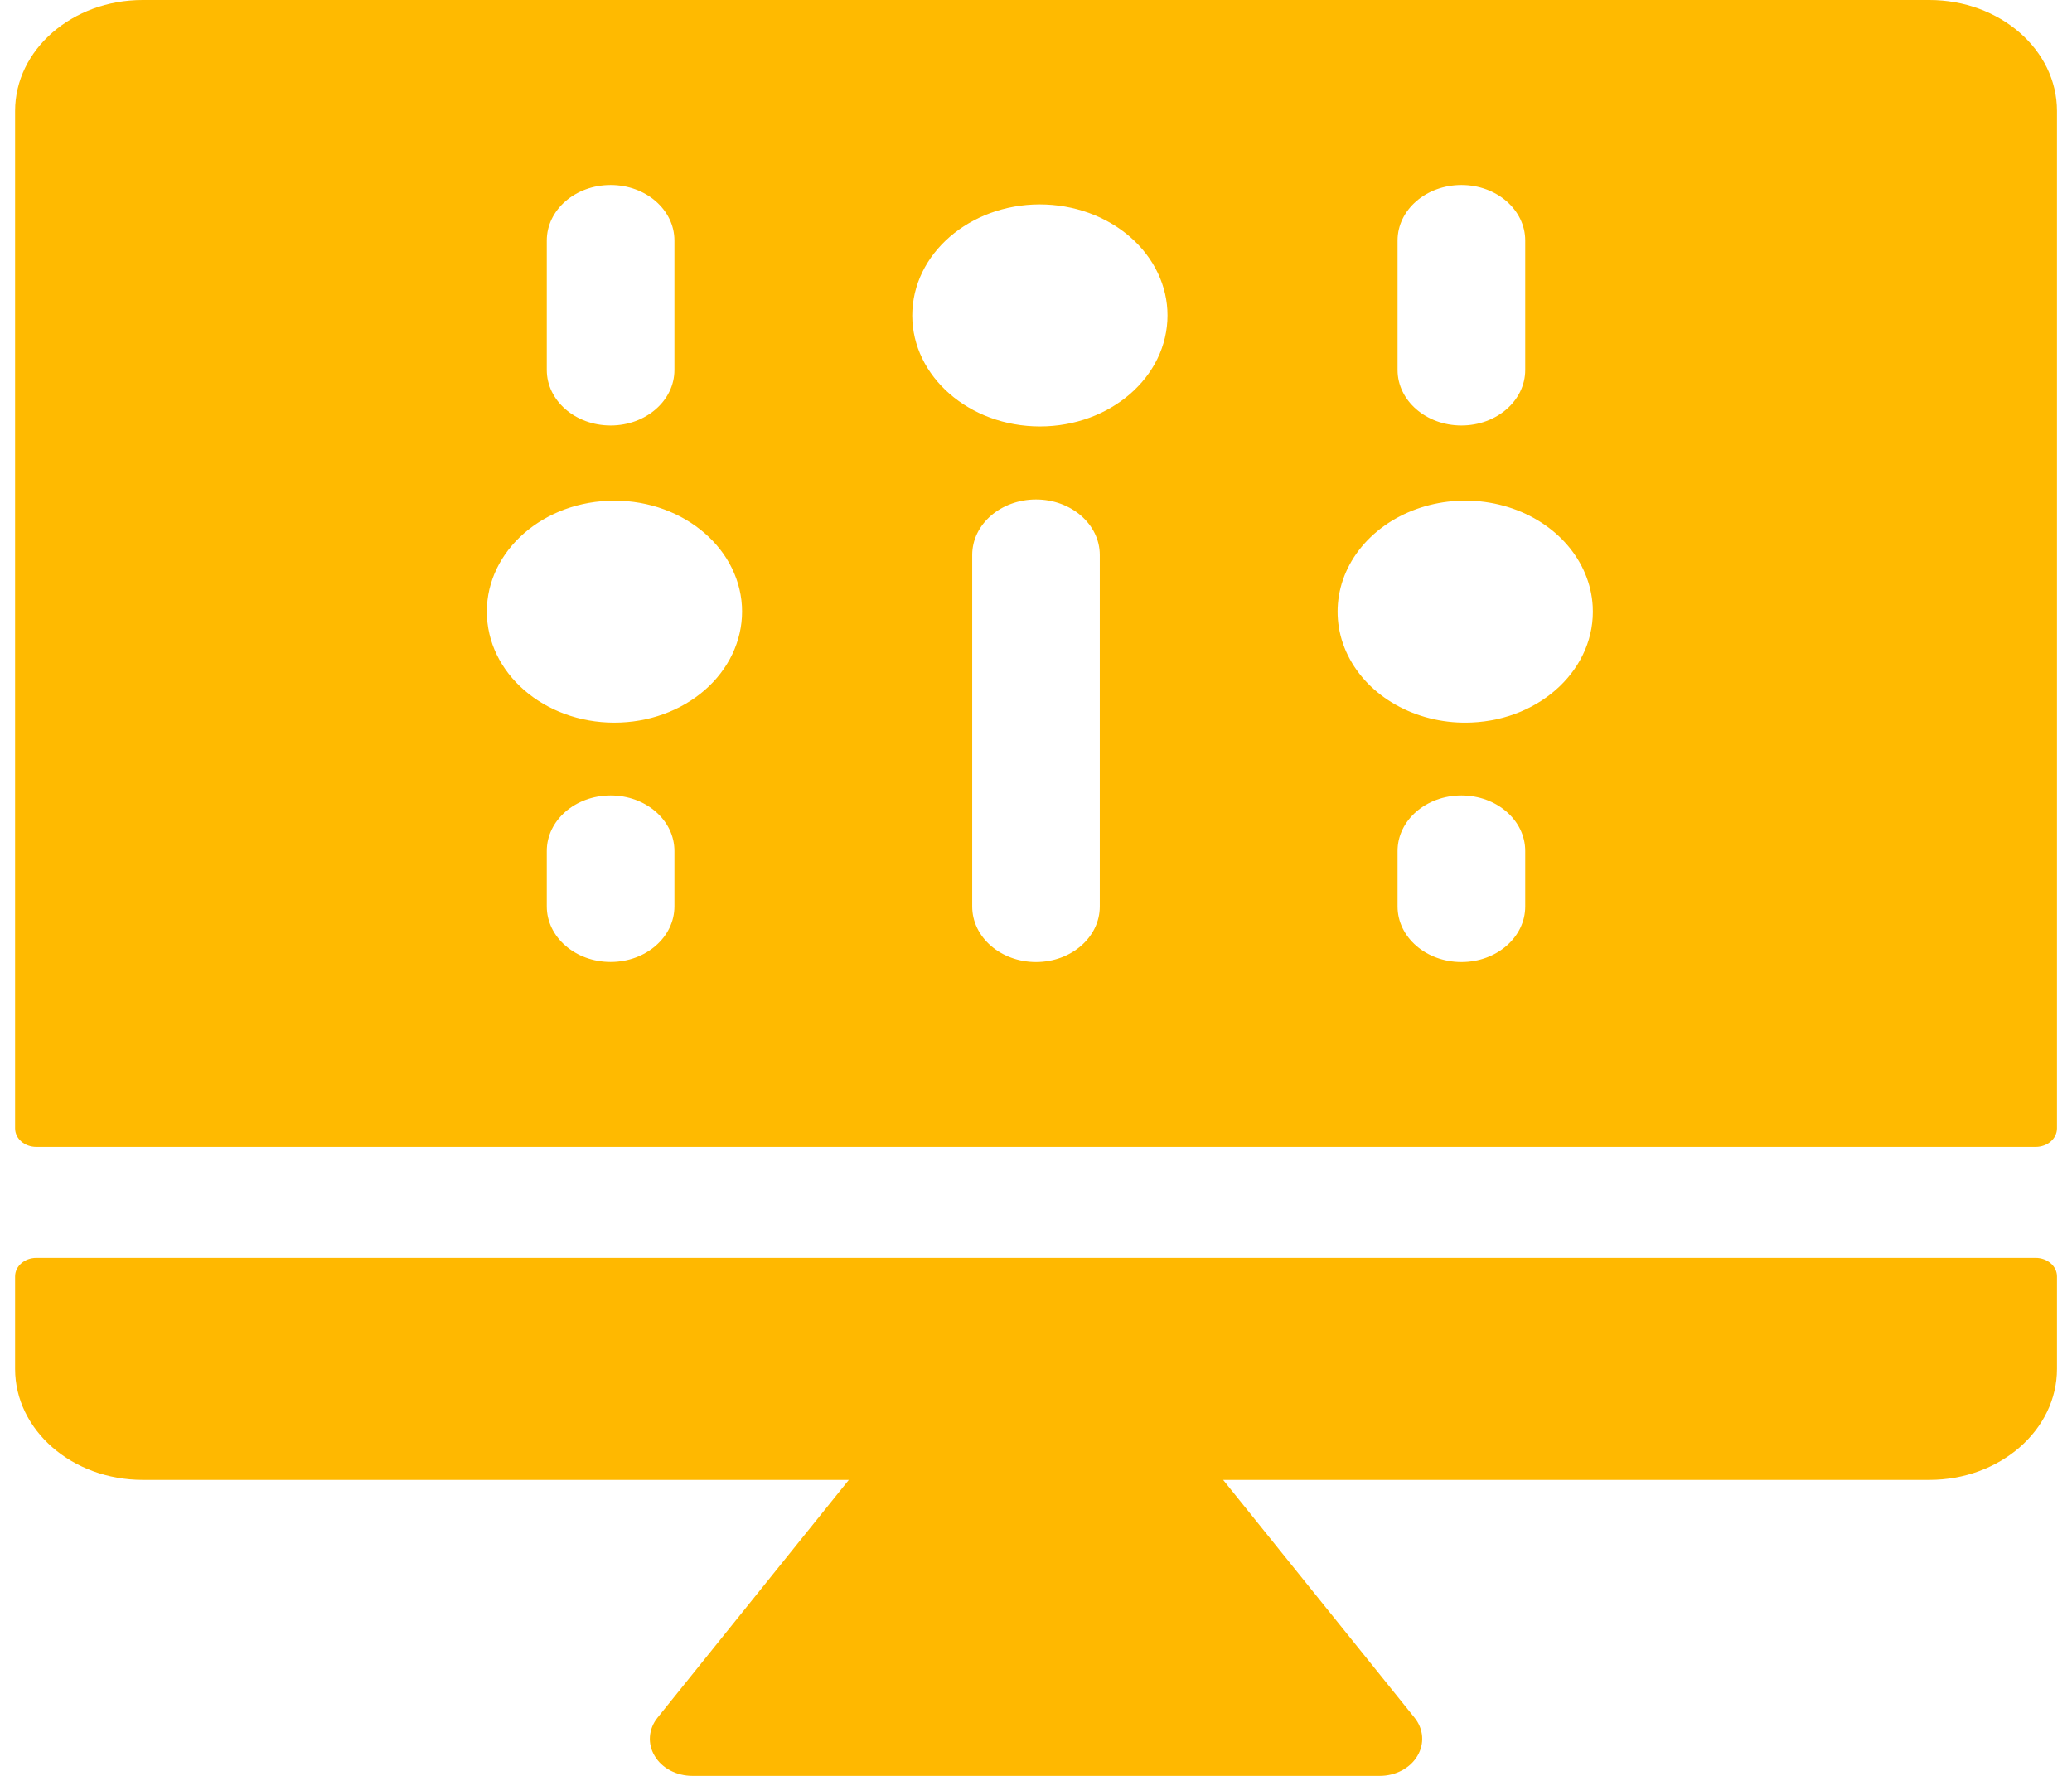
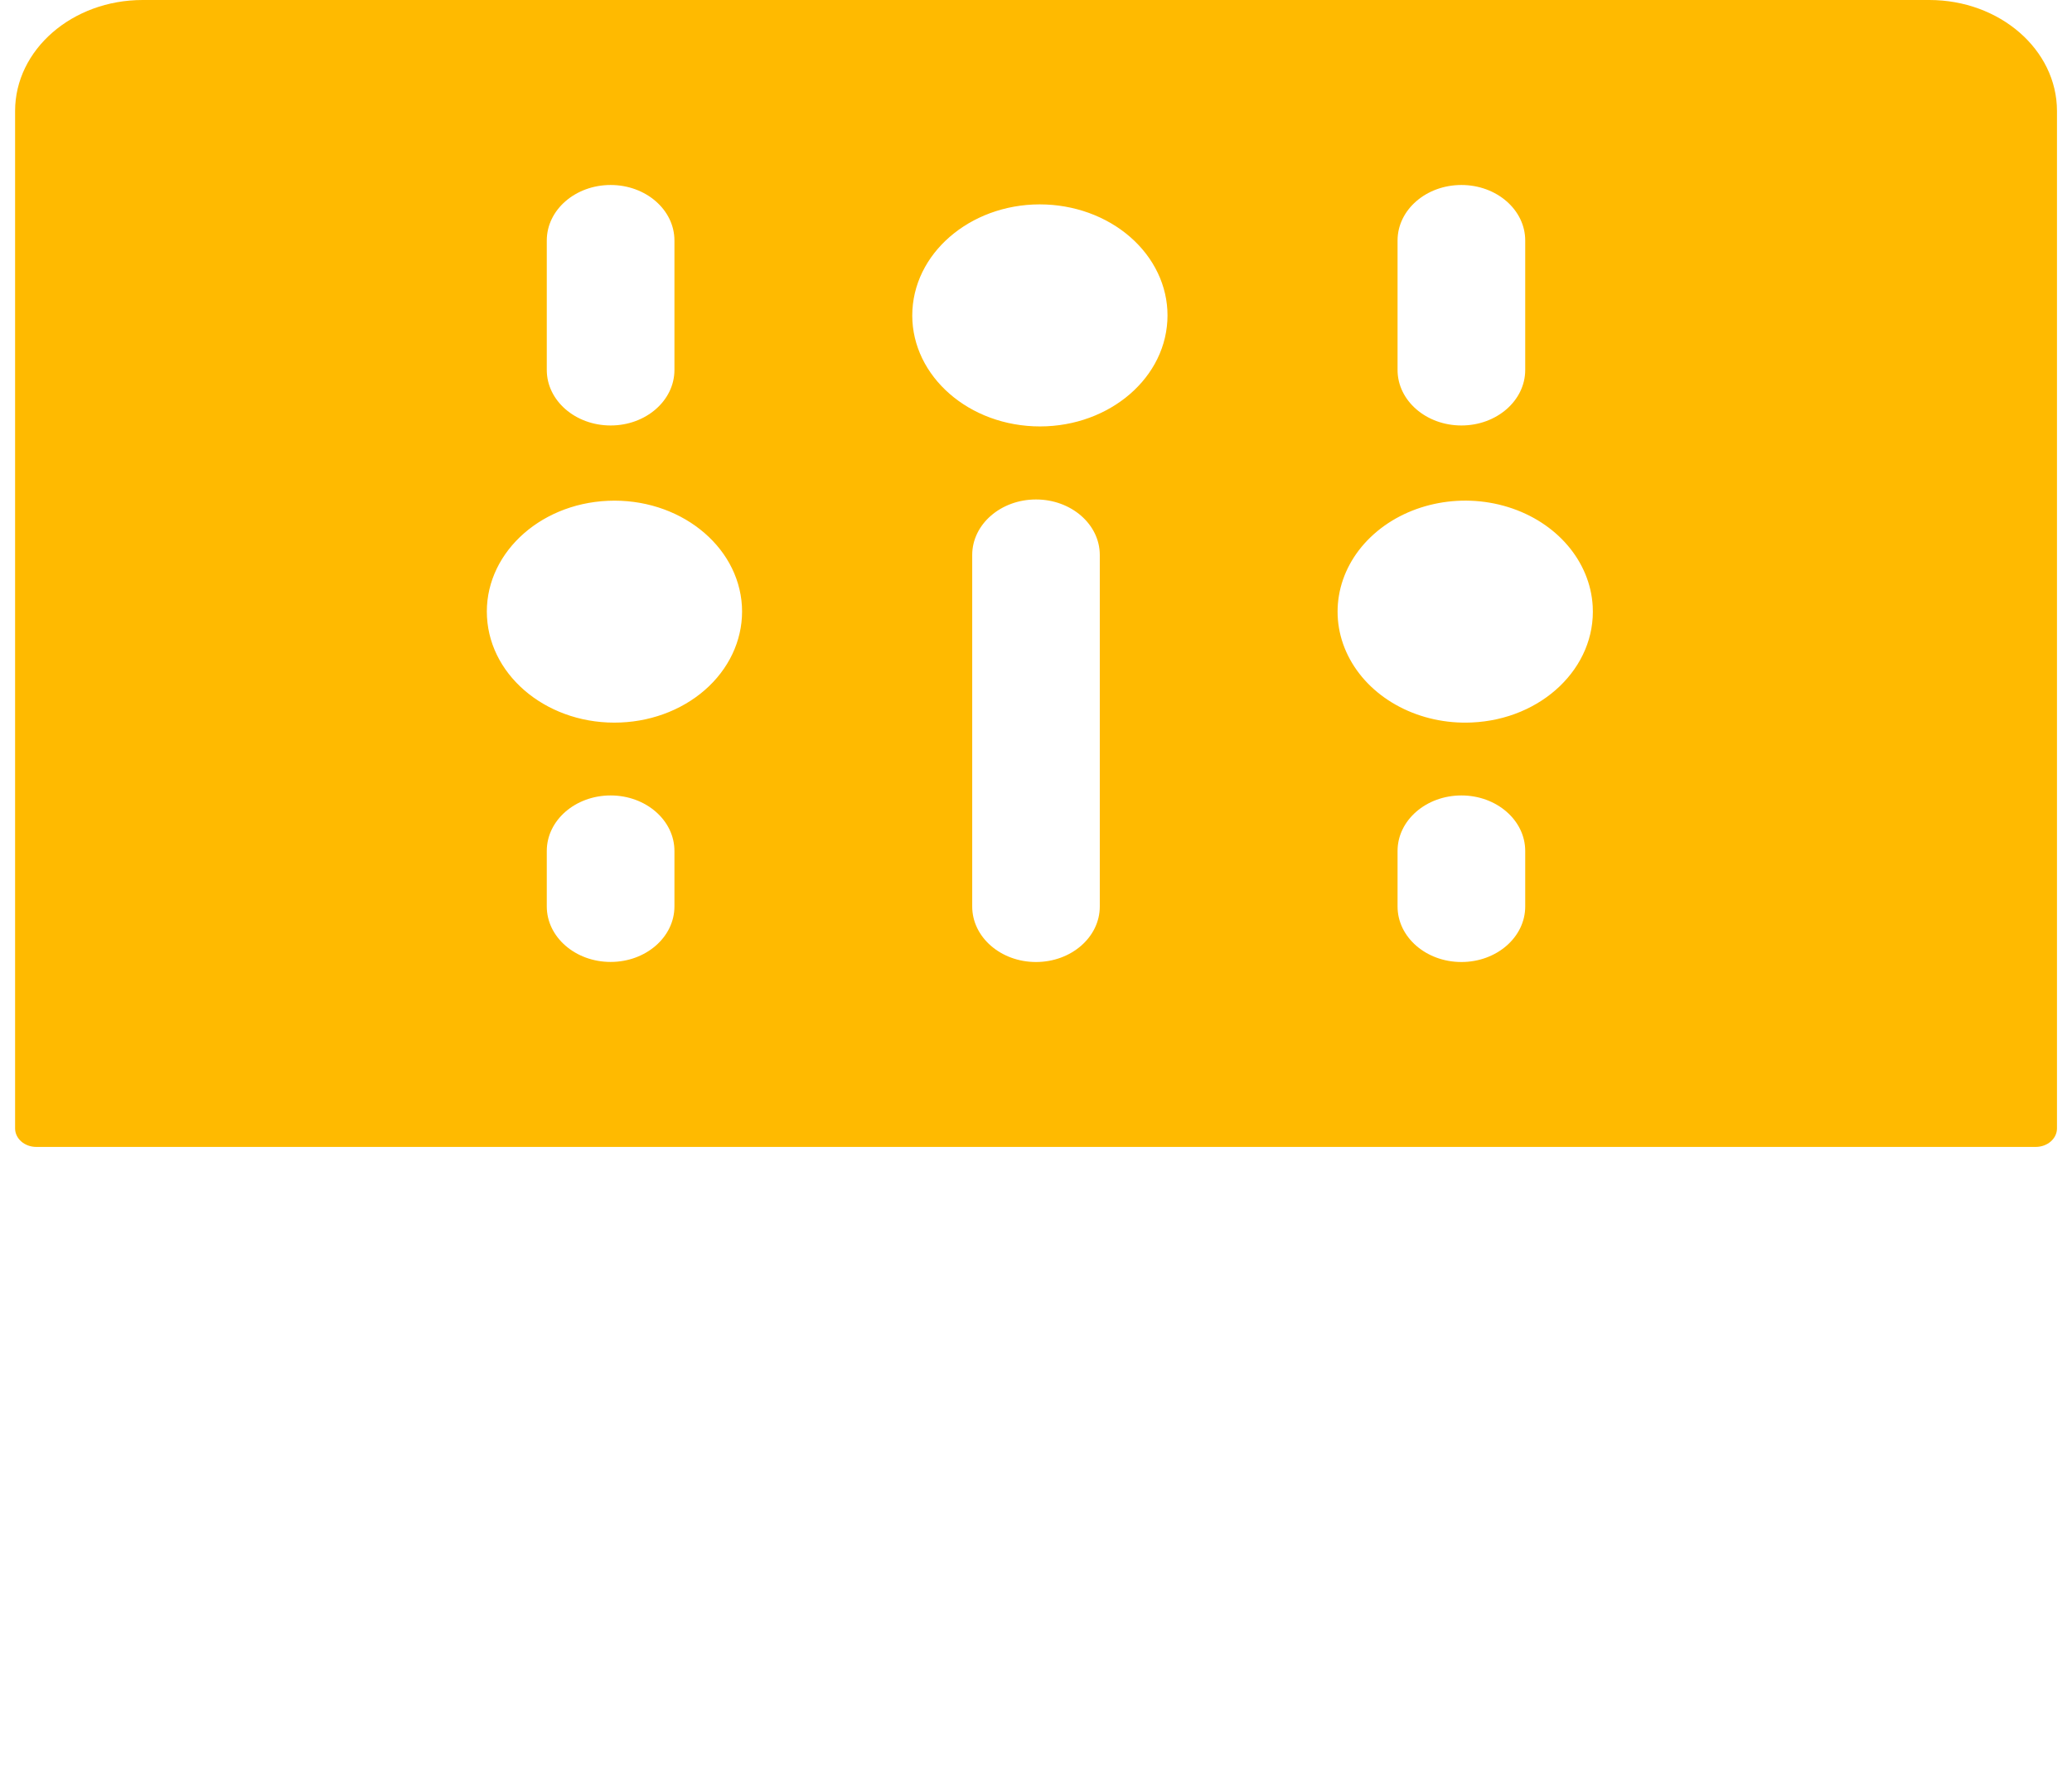
<svg xmlns="http://www.w3.org/2000/svg" width="28" height="24" viewBox="0 0 28 24" fill="none">
  <path d="M26.072 0H1.928C0.976 0 0.204 0.672 0.204 1.5V15.25C0.204 15.388 0.332 15.5 0.491 15.5H27.509C27.668 15.5 27.797 15.388 27.797 15.25V1.5C27.797 0.672 27.024 0 26.072 0ZM18.886 3.25C18.886 2.836 19.272 2.5 19.749 2.5C20.225 2.5 20.611 2.836 20.611 3.25V5C20.611 5.414 20.225 5.75 19.749 5.75C19.272 5.75 18.886 5.414 18.886 5V3.25ZM7.389 3.25C7.389 2.836 7.775 2.5 8.252 2.5C8.728 2.5 9.114 2.836 9.114 3.25V5C9.114 5.414 8.728 5.75 8.252 5.75C7.775 5.75 7.389 5.414 7.389 5V3.25ZM9.114 12.25C9.114 12.664 8.728 13 8.252 13C7.775 13 7.389 12.664 7.389 12.25V11.5C7.389 11.086 7.775 10.75 8.252 10.75C8.728 10.75 9.114 11.086 9.114 11.5V12.25ZM8.388 9.764C7.437 9.805 6.628 9.168 6.581 8.34C6.534 7.513 7.266 6.809 8.217 6.768C9.169 6.727 9.978 7.364 10.026 8.191C10.048 8.589 9.889 8.978 9.582 9.273C9.275 9.568 8.845 9.745 8.388 9.764ZM14.862 12.251C14.862 12.665 14.476 13.001 14 13.001C13.524 13.001 13.138 12.665 13.138 12.251V7.5C13.138 7.086 13.524 6.75 14 6.75C14.476 6.75 14.862 7.086 14.862 7.5V12.251ZM15.775 4.337C15.728 5.165 14.918 5.802 13.967 5.761C13.016 5.719 12.283 5.015 12.33 4.188C12.378 3.361 13.187 2.723 14.138 2.764C14.595 2.784 15.024 2.961 15.331 3.256C15.638 3.551 15.798 3.94 15.775 4.337ZM20.611 12.251C20.611 12.665 20.225 13.001 19.749 13.001C19.272 13.001 18.886 12.665 18.886 12.251V11.5C18.886 11.086 19.272 10.75 19.749 10.75C20.225 10.75 20.611 11.086 20.611 11.5V12.251ZM19.887 9.764C19.19 9.795 18.541 9.457 18.242 8.909C17.943 8.361 18.053 7.71 18.521 7.26C18.989 6.81 19.723 6.649 20.38 6.853C21.037 7.057 21.488 7.585 21.523 8.191C21.57 9.019 20.838 9.723 19.887 9.764Z" fill="#FFBA00" />
-   <path d="M27.509 17H0.491C0.332 17 0.204 17.112 0.204 17.25V18.5C0.204 19.328 0.976 20 1.928 20H11.471L8.885 23.214C8.763 23.366 8.748 23.566 8.847 23.73C8.945 23.896 9.141 23.999 9.355 24H18.645C18.859 24 19.056 23.896 19.154 23.73C19.253 23.565 19.238 23.365 19.115 23.213L16.529 20H26.072C27.024 20 27.797 19.328 27.797 18.5V17.25C27.797 17.112 27.668 17 27.509 17Z" fill="#FFB800" />
</svg>